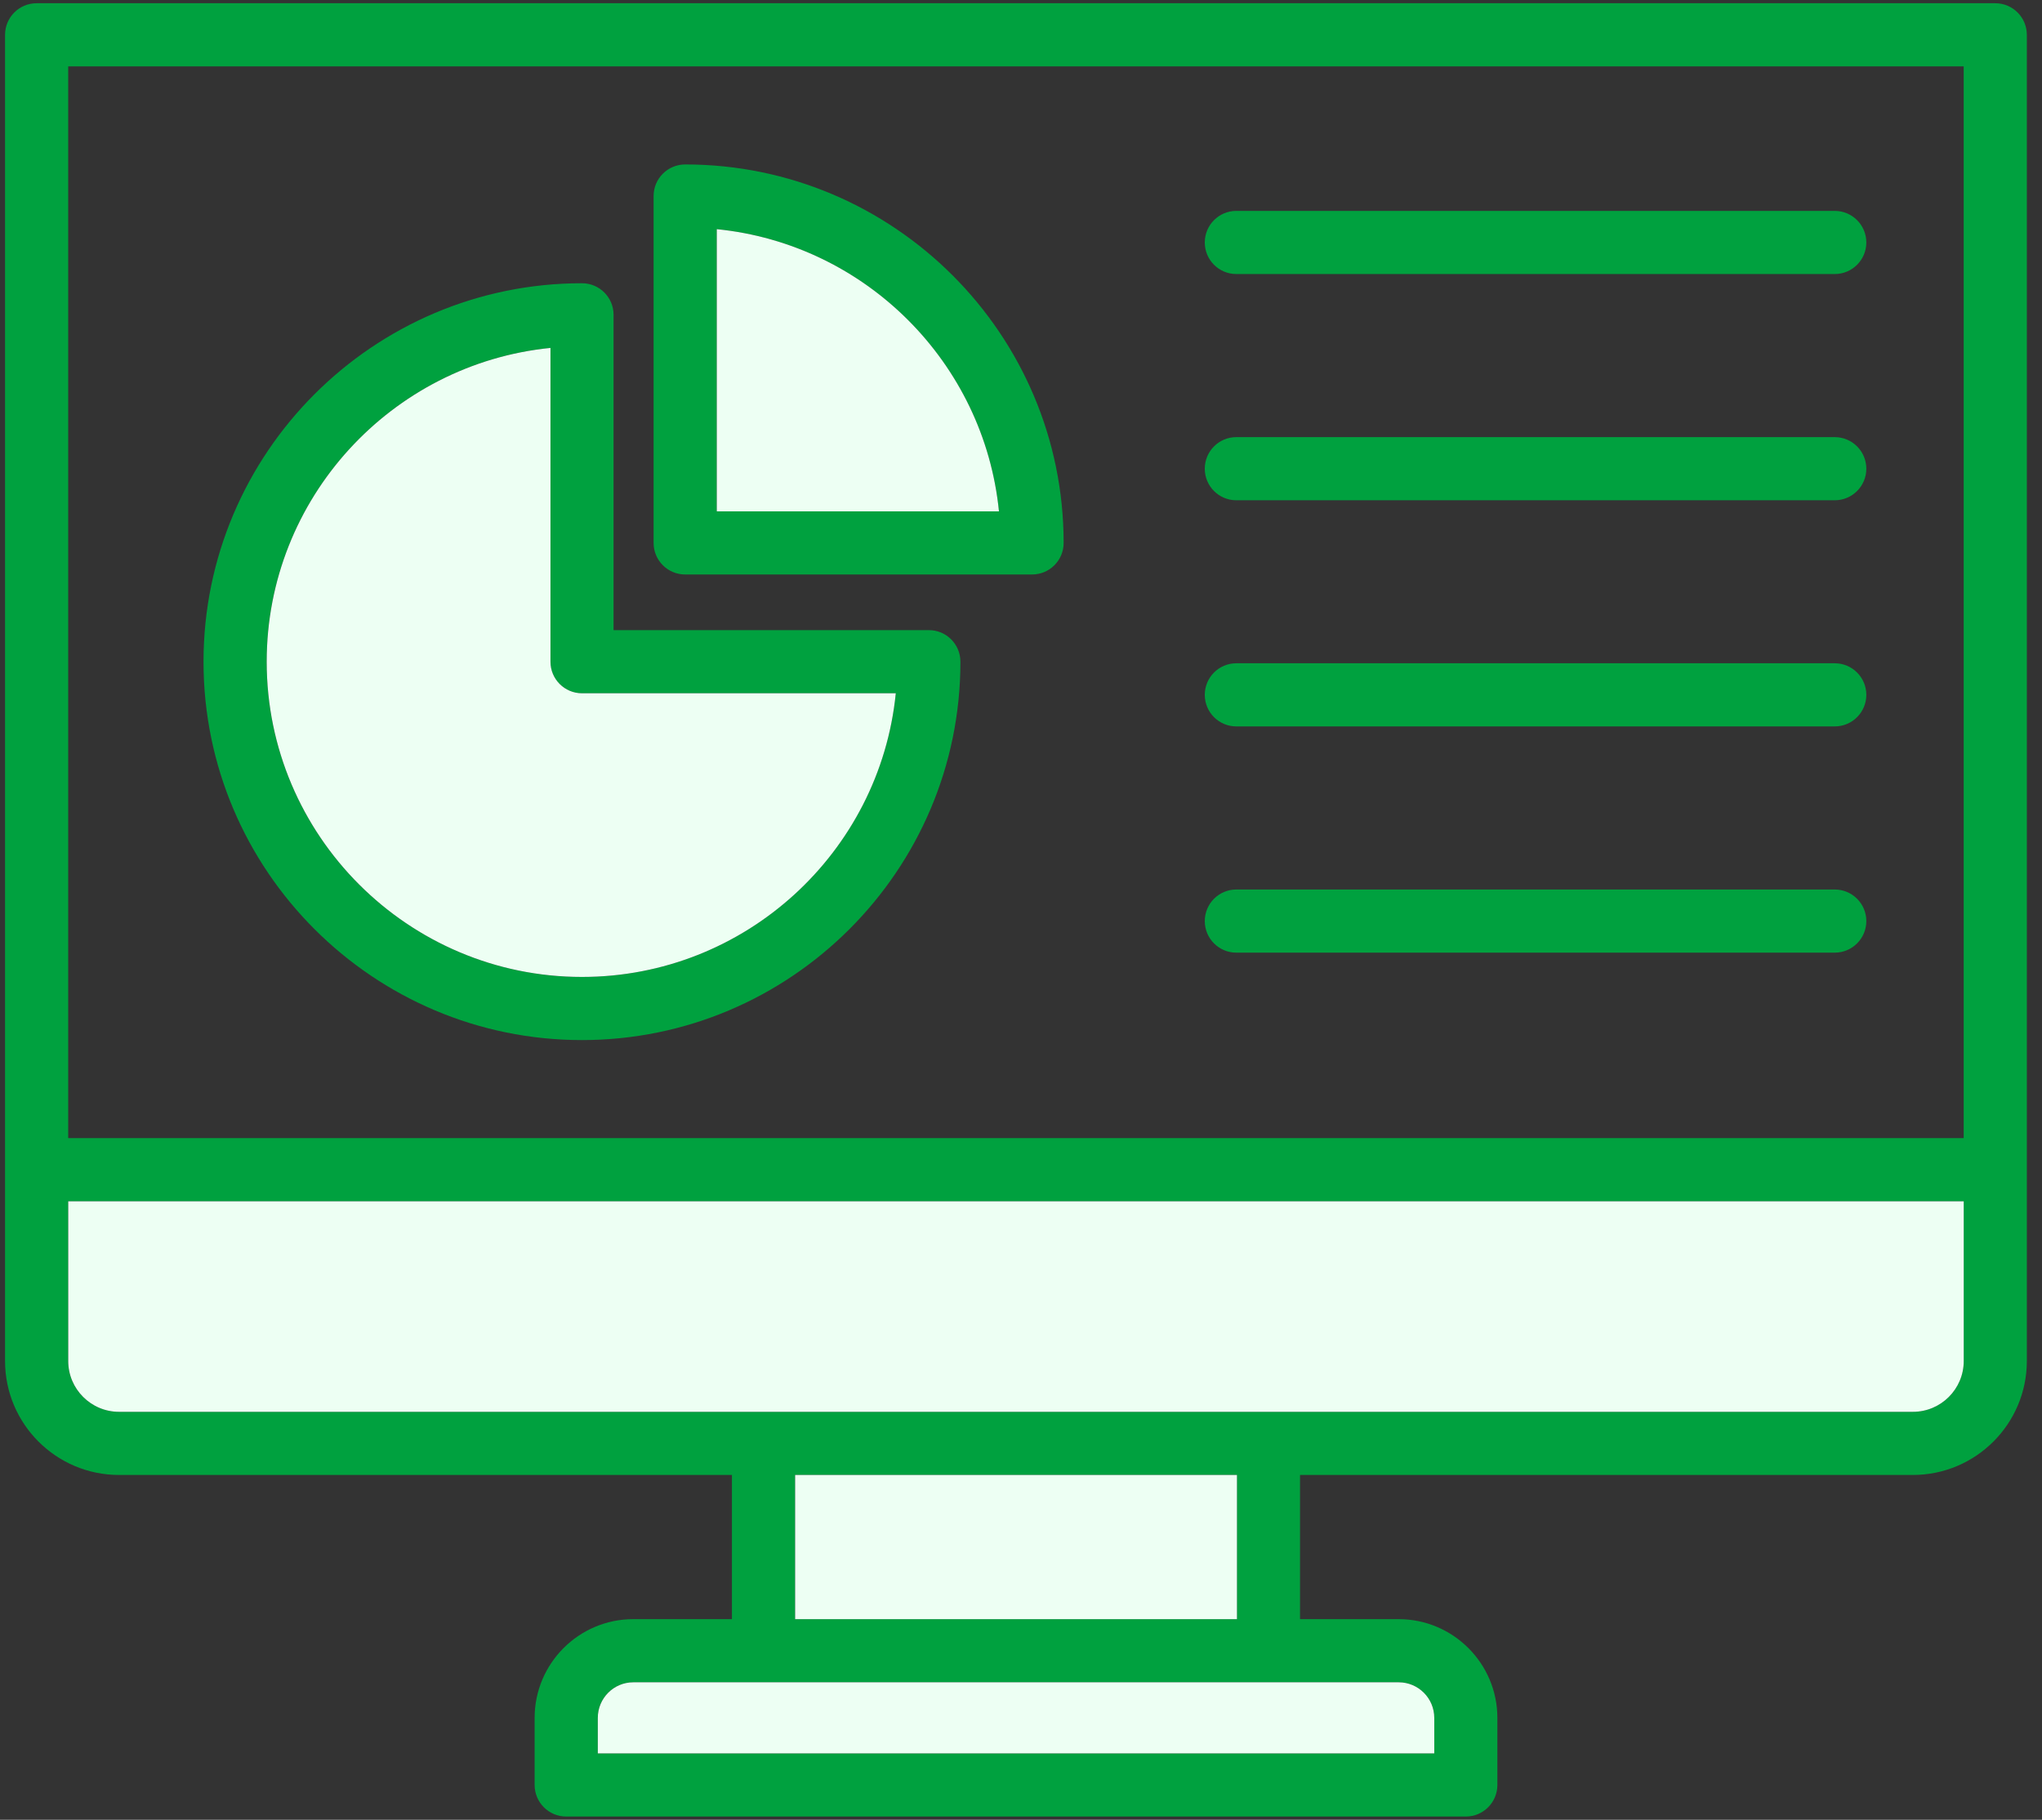
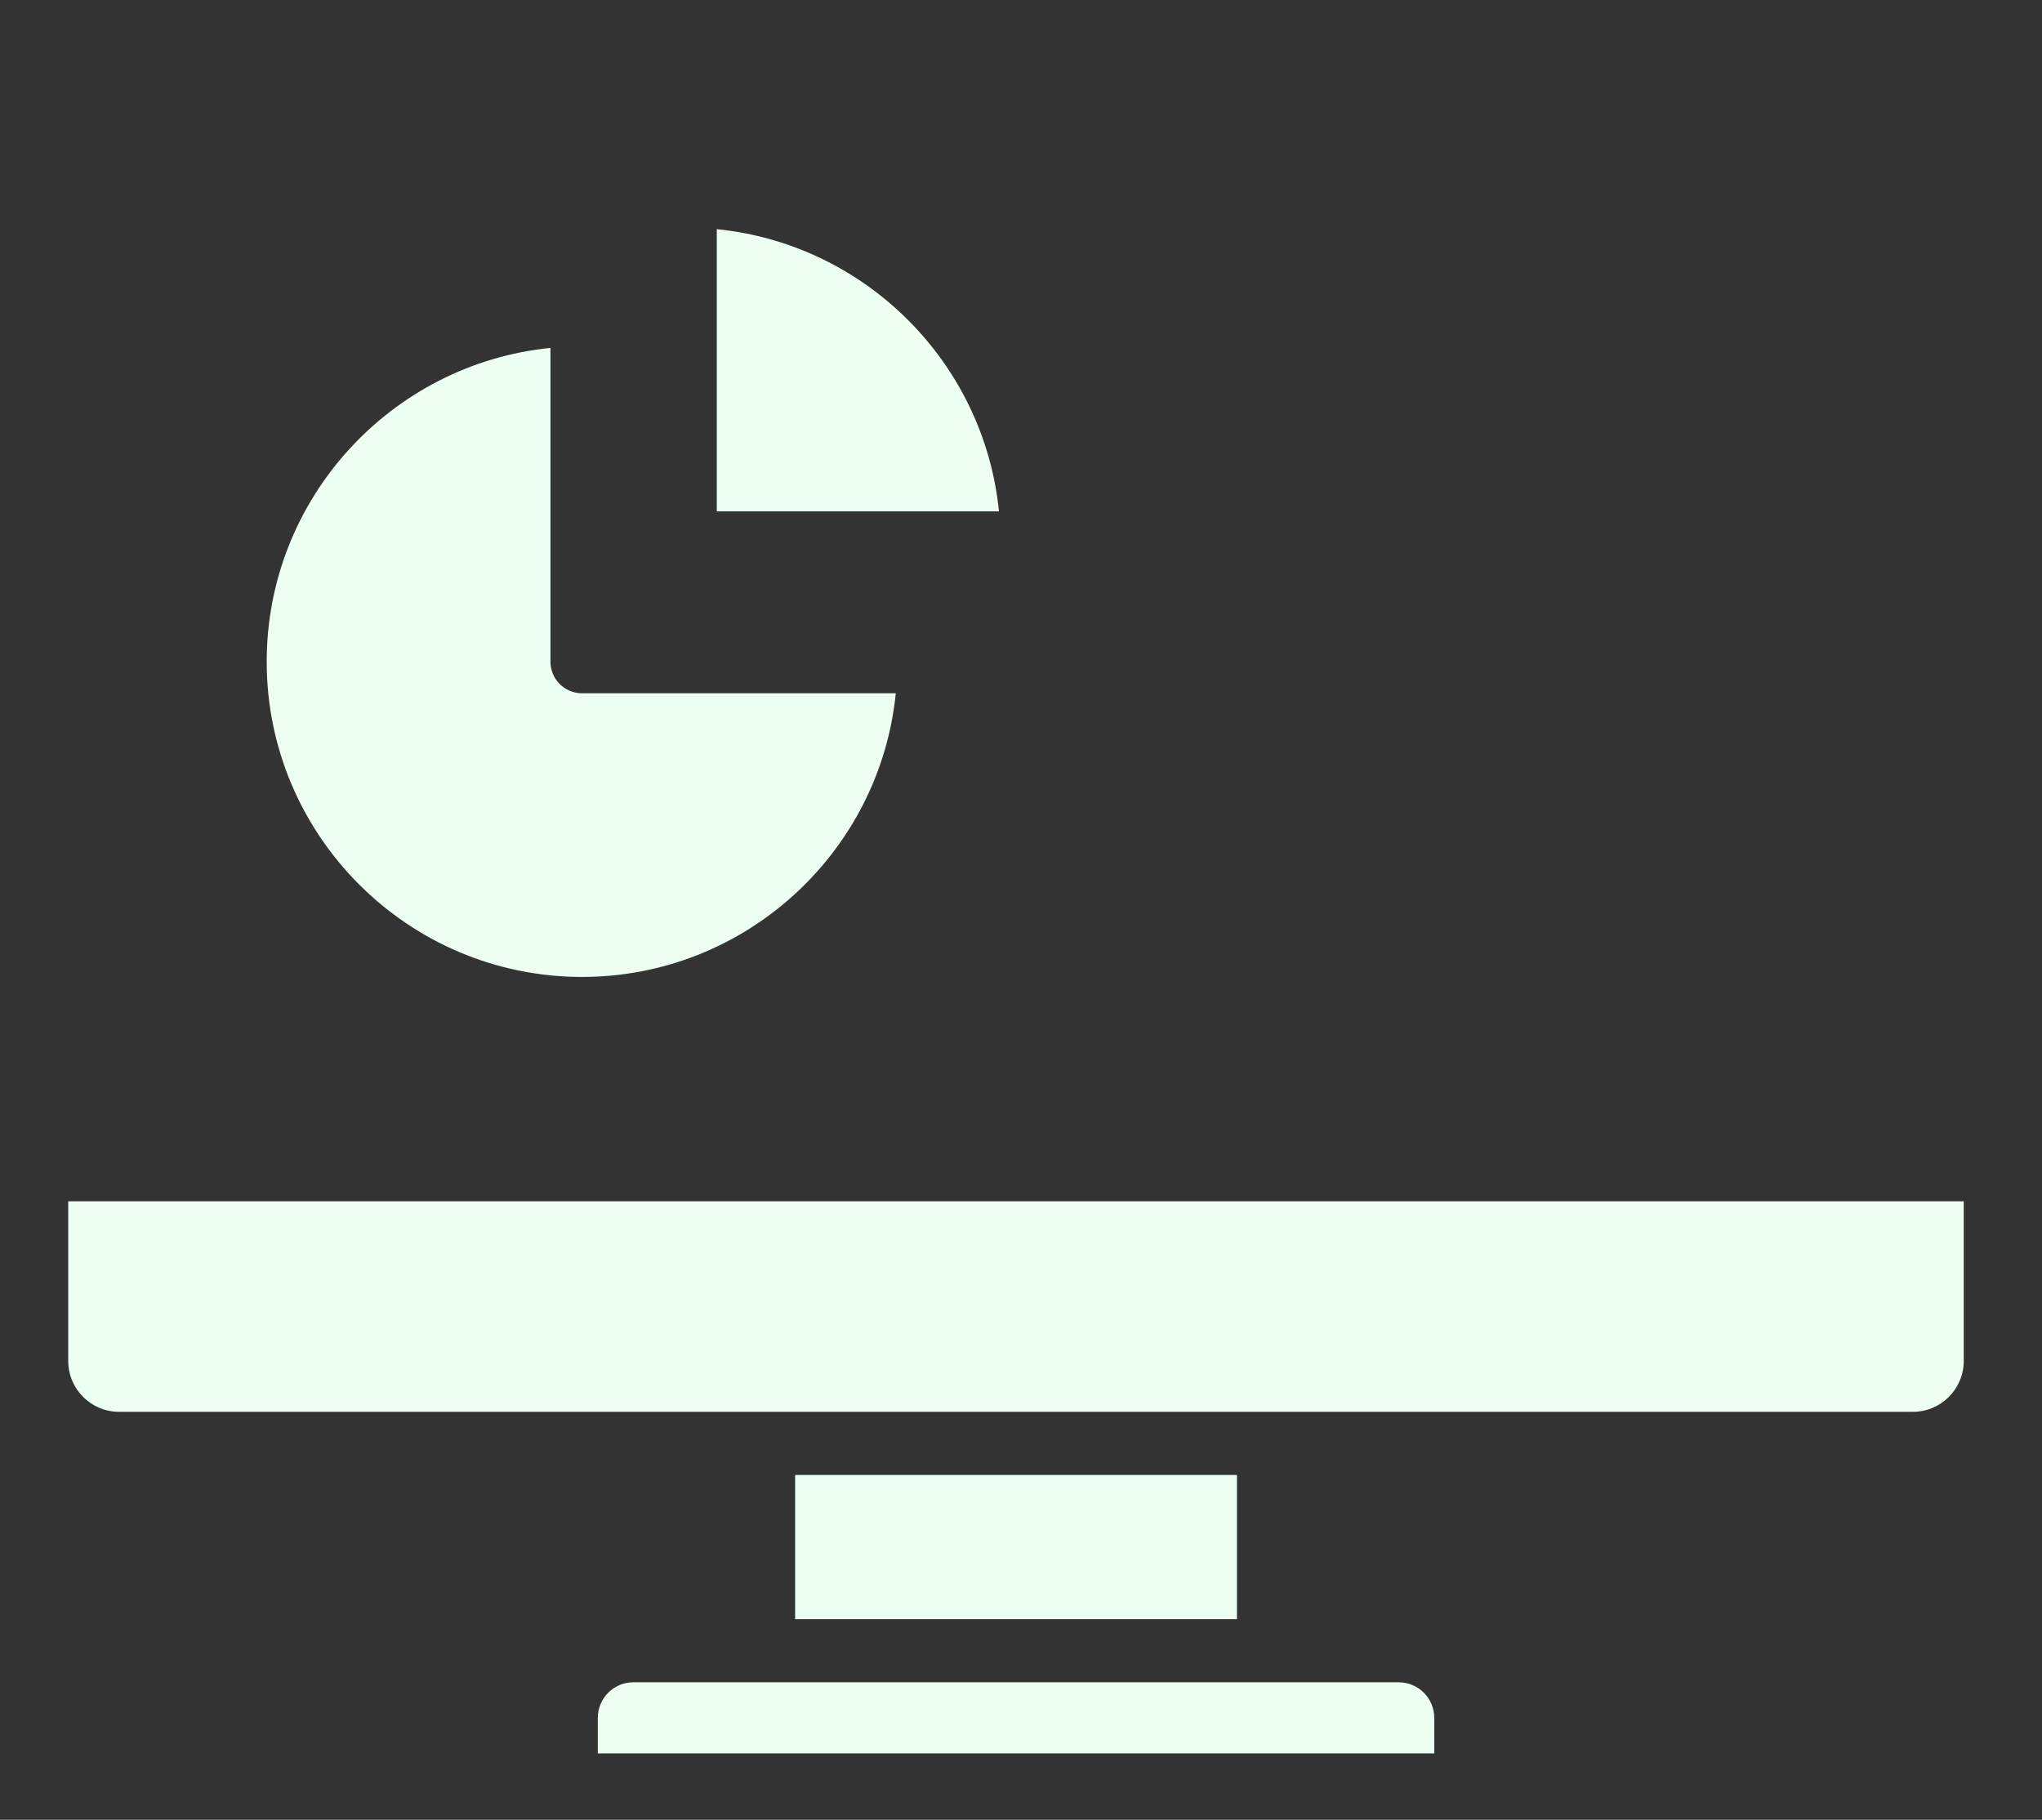
<svg xmlns="http://www.w3.org/2000/svg" width="101" height="90" viewBox="0 0 101 90" fill="none">
  <rect x="0" y="0" width="101" height="90" fill="#333333" stroke="none" />
-   <path d="M90.748 43.992H61.15C60.289 43.992 59.59 44.691 59.59 45.553C59.59 46.416 60.289 47.115 61.15 47.115H90.748C91.611 47.115 92.311 46.416 92.311 45.553C92.311 44.691 91.611 43.992 90.748 43.992ZM90.748 32.803H61.15C60.289 32.803 59.59 33.502 59.59 34.365C59.59 35.227 60.289 35.926 61.15 35.926H90.748C91.611 35.926 92.311 35.227 92.311 34.365C92.311 33.502 91.611 32.803 90.748 32.803ZM90.748 21.619H61.15C60.289 21.619 59.59 22.318 59.59 23.182C59.59 24.043 60.289 24.742 61.15 24.742H90.748C91.611 24.742 92.311 24.043 92.311 23.182C92.311 22.318 91.611 21.619 90.748 21.619ZM90.748 10.43H61.15C60.289 10.43 59.59 11.129 59.59 11.992C59.59 12.854 60.289 13.553 61.15 13.553H90.748C91.611 13.553 92.311 12.854 92.311 11.992C92.311 11.129 91.611 10.43 90.748 10.43ZM33.891 8.133C33.027 8.133 32.328 8.832 32.328 9.693V26.852C32.328 27.715 33.027 28.412 33.891 28.412H51.047C51.91 28.412 52.609 27.715 52.609 26.852C52.609 16.529 44.211 8.133 33.891 8.133ZM35.451 25.291V11.334C42.807 12.068 48.674 17.936 49.408 25.291H35.451ZM45.943 31.164H30.348V15.568C30.348 14.707 29.648 14.008 28.785 14.008C18.465 14.008 10.066 22.404 10.066 32.727C10.066 43.045 18.465 51.439 28.785 51.439C39.107 51.439 47.504 43.045 47.504 32.727C47.504 31.863 46.805 31.164 45.943 31.164ZM28.785 48.316C20.186 48.316 13.19 41.322 13.19 32.727C13.19 24.652 19.355 17.994 27.225 17.207V32.727C27.225 33.588 27.924 34.287 28.785 34.287H44.305C43.518 42.154 36.857 48.316 28.785 48.316ZM90.748 10.43H61.15C60.289 10.43 59.59 11.129 59.59 11.992C59.59 12.854 60.289 13.553 61.15 13.553H90.748C91.611 13.553 92.311 12.854 92.311 11.992C92.311 11.129 91.611 10.43 90.748 10.43ZM90.748 21.619H61.15C60.289 21.619 59.59 22.318 59.59 23.182C59.59 24.043 60.289 24.742 61.15 24.742H90.748C91.611 24.742 92.311 24.043 92.311 23.182C92.311 22.318 91.611 21.619 90.748 21.619ZM90.748 32.803H61.15C60.289 32.803 59.59 33.502 59.59 34.365C59.59 35.227 60.289 35.926 61.15 35.926H90.748C91.611 35.926 92.311 35.227 92.311 34.365C92.311 33.502 91.611 32.803 90.748 32.803ZM90.748 43.992H61.15C60.289 43.992 59.59 44.691 59.59 45.553C59.59 46.416 60.289 47.115 61.15 47.115H90.748C91.611 47.115 92.311 46.416 92.311 45.553C92.311 44.691 91.611 43.992 90.748 43.992ZM33.891 8.133C33.027 8.133 32.328 8.832 32.328 9.693V26.852C32.328 27.715 33.027 28.412 33.891 28.412H51.047C51.91 28.412 52.609 27.715 52.609 26.852C52.609 16.529 44.211 8.133 33.891 8.133ZM35.451 25.291V11.334C42.807 12.068 48.674 17.936 49.408 25.291H35.451ZM45.943 31.164H30.348V15.568C30.348 14.707 29.648 14.008 28.785 14.008C18.465 14.008 10.066 22.404 10.066 32.727C10.066 43.045 18.465 51.439 28.785 51.439C39.107 51.439 47.504 43.045 47.504 32.727C47.504 31.863 46.805 31.164 45.943 31.164ZM28.785 48.316C20.186 48.316 13.19 41.322 13.19 32.727C13.19 24.652 19.355 17.994 27.225 17.207V32.727C27.225 33.588 27.924 34.287 28.785 34.287H44.305C43.518 42.154 36.857 48.316 28.785 48.316ZM45.943 31.164H30.348V15.568C30.348 14.707 29.648 14.008 28.785 14.008C18.465 14.008 10.066 22.404 10.066 32.727C10.066 43.045 18.465 51.439 28.785 51.439C39.107 51.439 47.504 43.045 47.504 32.727C47.504 31.863 46.805 31.164 45.943 31.164ZM28.785 48.316C20.186 48.316 13.19 41.322 13.19 32.727C13.19 24.652 19.355 17.994 27.225 17.207V32.727C27.225 33.588 27.924 34.287 28.785 34.287H44.305C43.518 42.154 36.857 48.316 28.785 48.316ZM33.891 8.133C33.027 8.133 32.328 8.832 32.328 9.693V26.852C32.328 27.715 33.027 28.412 33.891 28.412H51.047C51.91 28.412 52.609 27.715 52.609 26.852C52.609 16.529 44.211 8.133 33.891 8.133ZM35.451 25.291V11.334C42.807 12.068 48.674 17.936 49.408 25.291H35.451ZM90.748 43.992H61.15C60.289 43.992 59.59 44.691 59.59 45.553C59.59 46.416 60.289 47.115 61.15 47.115H90.748C91.611 47.115 92.311 46.416 92.311 45.553C92.311 44.691 91.611 43.992 90.748 43.992ZM90.748 32.803H61.15C60.289 32.803 59.59 33.502 59.59 34.365C59.59 35.227 60.289 35.926 61.15 35.926H90.748C91.611 35.926 92.311 35.227 92.311 34.365C92.311 33.502 91.611 32.803 90.748 32.803ZM90.748 21.619H61.15C60.289 21.619 59.59 22.318 59.59 23.182C59.59 24.043 60.289 24.742 61.15 24.742H90.748C91.611 24.742 92.311 24.043 92.311 23.182C92.311 22.318 91.611 21.619 90.748 21.619ZM90.748 10.43H61.15C60.289 10.43 59.59 11.129 59.59 11.992C59.59 12.854 60.289 13.553 61.15 13.553H90.748C91.611 13.553 92.311 12.854 92.311 11.992C92.311 11.129 91.611 10.43 90.748 10.43ZM90.748 10.43H61.15C60.289 10.43 59.59 11.129 59.59 11.992C59.59 12.854 60.289 13.553 61.15 13.553H90.748C91.611 13.553 92.311 12.854 92.311 11.992C92.311 11.129 91.611 10.43 90.748 10.43ZM90.748 21.619H61.15C60.289 21.619 59.59 22.318 59.59 23.182C59.59 24.043 60.289 24.742 61.15 24.742H90.748C91.611 24.742 92.311 24.043 92.311 23.182C92.311 22.318 91.611 21.619 90.748 21.619ZM90.748 32.803H61.15C60.289 32.803 59.59 33.502 59.59 34.365C59.59 35.227 60.289 35.926 61.15 35.926H90.748C91.611 35.926 92.311 35.227 92.311 34.365C92.311 33.502 91.611 32.803 90.748 32.803ZM90.748 43.992H61.15C60.289 43.992 59.59 44.691 59.59 45.553C59.59 46.416 60.289 47.115 61.15 47.115H90.748C91.611 47.115 92.311 46.416 92.311 45.553C92.311 44.691 91.611 43.992 90.748 43.992ZM33.891 8.133C33.027 8.133 32.328 8.832 32.328 9.693V26.852C32.328 27.715 33.027 28.412 33.891 28.412H51.047C51.91 28.412 52.609 27.715 52.609 26.852C52.609 16.529 44.211 8.133 33.891 8.133ZM35.451 25.291V11.334C42.807 12.068 48.674 17.936 49.408 25.291H35.451ZM45.943 31.164H30.348V15.568C30.348 14.707 29.648 14.008 28.785 14.008C18.465 14.008 10.066 22.404 10.066 32.727C10.066 43.045 18.465 51.439 28.785 51.439C39.107 51.439 47.504 43.045 47.504 32.727C47.504 31.863 46.805 31.164 45.943 31.164ZM28.785 48.316C20.186 48.316 13.19 41.322 13.19 32.727C13.19 24.652 19.355 17.994 27.225 17.207V32.727C27.225 33.588 27.924 34.287 28.785 34.287H44.305C43.518 42.154 36.857 48.316 28.785 48.316ZM45.943 31.164H30.348V15.568C30.348 14.707 29.648 14.008 28.785 14.008C18.465 14.008 10.066 22.404 10.066 32.727C10.066 43.045 18.465 51.439 28.785 51.439C39.107 51.439 47.504 43.045 47.504 32.727C47.504 31.863 46.805 31.164 45.943 31.164ZM28.785 48.316C20.186 48.316 13.19 41.322 13.19 32.727C13.19 24.652 19.355 17.994 27.225 17.207V32.727C27.225 33.588 27.924 34.287 28.785 34.287H44.305C43.518 42.154 36.857 48.316 28.785 48.316ZM33.891 8.133C33.027 8.133 32.328 8.832 32.328 9.693V26.852C32.328 27.715 33.027 28.412 33.891 28.412H51.047C51.91 28.412 52.609 27.715 52.609 26.852C52.609 16.529 44.211 8.133 33.891 8.133ZM35.451 25.291V11.334C42.807 12.068 48.674 17.936 49.408 25.291H35.451ZM90.748 43.992H61.15C60.289 43.992 59.59 44.691 59.59 45.553C59.59 46.416 60.289 47.115 61.15 47.115H90.748C91.611 47.115 92.311 46.416 92.311 45.553C92.311 44.691 91.611 43.992 90.748 43.992ZM90.748 32.803H61.15C60.289 32.803 59.59 33.502 59.59 34.365C59.59 35.227 60.289 35.926 61.15 35.926H90.748C91.611 35.926 92.311 35.227 92.311 34.365C92.311 33.502 91.611 32.803 90.748 32.803ZM90.748 21.619H61.15C60.289 21.619 59.59 22.318 59.59 23.182C59.59 24.043 60.289 24.742 61.15 24.742H90.748C91.611 24.742 92.311 24.043 92.311 23.182C92.311 22.318 91.611 21.619 90.748 21.619ZM90.748 10.43H61.15C60.289 10.43 59.59 11.129 59.59 11.992C59.59 12.854 60.289 13.553 61.15 13.553H90.748C91.611 13.553 92.311 12.854 92.311 11.992C92.311 11.129 91.611 10.43 90.748 10.43ZM61.15 13.553H90.748C91.611 13.553 92.311 12.854 92.311 11.992C92.311 11.129 91.611 10.43 90.748 10.43H61.15C60.289 10.43 59.59 11.129 59.59 11.992C59.59 12.854 60.289 13.553 61.15 13.553ZM90.748 21.619H61.15C60.289 21.619 59.59 22.318 59.59 23.182C59.59 24.043 60.289 24.742 61.15 24.742H90.748C91.611 24.742 92.311 24.043 92.311 23.182C92.311 22.318 91.611 21.619 90.748 21.619ZM90.748 32.803H61.15C60.289 32.803 59.59 33.502 59.59 34.365C59.59 35.227 60.289 35.926 61.15 35.926H90.748C91.611 35.926 92.311 35.227 92.311 34.365C92.311 33.502 91.611 32.803 90.748 32.803ZM90.748 43.992H61.15C60.289 43.992 59.59 44.691 59.59 45.553C59.59 46.416 60.289 47.115 61.15 47.115H90.748C91.611 47.115 92.311 46.416 92.311 45.553C92.311 44.691 91.611 43.992 90.748 43.992ZM33.891 8.133C33.027 8.133 32.328 8.832 32.328 9.693V26.852C32.328 27.715 33.027 28.412 33.891 28.412H51.047C51.91 28.412 52.609 27.715 52.609 26.852C52.609 16.529 44.211 8.133 33.891 8.133ZM35.451 25.291V11.334C42.807 12.068 48.674 17.936 49.408 25.291H35.451ZM45.943 31.164H30.348V15.568C30.348 14.707 29.648 14.008 28.785 14.008C18.465 14.008 10.066 22.404 10.066 32.727C10.066 43.045 18.465 51.439 28.785 51.439C39.107 51.439 47.504 43.045 47.504 32.727C47.504 31.863 46.805 31.164 45.943 31.164ZM28.785 48.316C20.186 48.316 13.19 41.322 13.19 32.727C13.19 24.652 19.355 17.994 27.225 17.207V32.727C27.225 33.588 27.924 34.287 28.785 34.287H44.305C43.518 42.154 36.857 48.316 28.785 48.316ZM98.688 0.16H1.812C0.949 0.16 0.25 0.859 0.25 1.723V67.312C0.25 70.42 2.779 72.947 5.887 72.947H36.203V80.078H31.32C28.631 80.078 26.443 82.269 26.443 84.961V88.277C26.443 89.141 27.143 89.84 28.004 89.84H72.5C73.363 89.84 74.062 89.141 74.062 88.277V84.961C74.062 82.269 71.871 80.078 69.18 80.078H64.301V72.947H94.613C97.721 72.947 100.25 70.42 100.25 67.312V1.723C100.25 0.859 99.551 0.16 98.688 0.16ZM69.18 83.201C70.15 83.201 70.939 83.99 70.939 84.961V86.717H29.566V84.961C29.566 83.99 30.354 83.201 31.32 83.201H69.18ZM39.326 80.078V72.947H61.18V80.078H39.326ZM97.127 67.312C97.127 68.697 96 69.824 94.613 69.824H5.887C4.5 69.824 3.373 68.697 3.373 67.312V59.412H97.127V67.312ZM97.127 56.289H3.373V3.283H97.127V56.289ZM61.15 13.553H90.748C91.611 13.553 92.311 12.854 92.311 11.992C92.311 11.129 91.611 10.43 90.748 10.43H61.15C60.289 10.43 59.59 11.129 59.59 11.992C59.59 12.854 60.289 13.553 61.15 13.553ZM61.15 24.742H90.748C91.611 24.742 92.311 24.043 92.311 23.182C92.311 22.318 91.611 21.619 90.748 21.619H61.15C60.289 21.619 59.59 22.318 59.59 23.182C59.59 24.043 60.289 24.742 61.15 24.742ZM61.15 35.926H90.748C91.611 35.926 92.311 35.227 92.311 34.365C92.311 33.502 91.611 32.803 90.748 32.803H61.15C60.289 32.803 59.59 33.502 59.59 34.365C59.59 35.227 60.289 35.926 61.15 35.926ZM61.15 47.115H90.748C91.611 47.115 92.311 46.416 92.311 45.553C92.311 44.691 91.611 43.992 90.748 43.992H61.15C60.289 43.992 59.59 44.691 59.59 45.553C59.59 46.416 60.289 47.115 61.15 47.115ZM33.891 28.412H51.047C51.91 28.412 52.609 27.715 52.609 26.852C52.609 16.529 44.211 8.133 33.891 8.133C33.027 8.133 32.328 8.832 32.328 9.693V26.852C32.328 27.715 33.027 28.412 33.891 28.412ZM35.451 11.334C42.807 12.068 48.674 17.936 49.408 25.291H35.451V11.334ZM28.785 51.439C39.107 51.439 47.504 43.045 47.504 32.727C47.504 31.863 46.805 31.164 45.943 31.164H30.348V15.568C30.348 14.707 29.648 14.008 28.785 14.008C18.465 14.008 10.066 22.404 10.066 32.727C10.066 43.045 18.465 51.439 28.785 51.439ZM27.225 17.207V32.727C27.225 33.588 27.924 34.287 28.785 34.287H44.305C43.518 42.154 36.857 48.316 28.785 48.316C20.186 48.316 13.19 41.322 13.19 32.727C13.19 24.652 19.355 17.994 27.225 17.207ZM45.943 31.164H30.348V15.568C30.348 14.707 29.648 14.008 28.785 14.008C18.465 14.008 10.066 22.404 10.066 32.727C10.066 43.045 18.465 51.439 28.785 51.439C39.107 51.439 47.504 43.045 47.504 32.727C47.504 31.863 46.805 31.164 45.943 31.164ZM28.785 48.316C20.186 48.316 13.19 41.322 13.19 32.727C13.19 24.652 19.355 17.994 27.225 17.207V32.727C27.225 33.588 27.924 34.287 28.785 34.287H44.305C43.518 42.154 36.857 48.316 28.785 48.316ZM33.891 8.133C33.027 8.133 32.328 8.832 32.328 9.693V26.852C32.328 27.715 33.027 28.412 33.891 28.412H51.047C51.91 28.412 52.609 27.715 52.609 26.852C52.609 16.529 44.211 8.133 33.891 8.133ZM35.451 25.291V11.334C42.807 12.068 48.674 17.936 49.408 25.291H35.451ZM90.748 43.992H61.15C60.289 43.992 59.59 44.691 59.59 45.553C59.59 46.416 60.289 47.115 61.15 47.115H90.748C91.611 47.115 92.311 46.416 92.311 45.553C92.311 44.691 91.611 43.992 90.748 43.992ZM90.748 32.803H61.15C60.289 32.803 59.59 33.502 59.59 34.365C59.59 35.227 60.289 35.926 61.15 35.926H90.748C91.611 35.926 92.311 35.227 92.311 34.365C92.311 33.502 91.611 32.803 90.748 32.803ZM90.748 21.619H61.15C60.289 21.619 59.59 22.318 59.59 23.182C59.59 24.043 60.289 24.742 61.15 24.742H90.748C91.611 24.742 92.311 24.043 92.311 23.182C92.311 22.318 91.611 21.619 90.748 21.619ZM90.748 10.43H61.15C60.289 10.43 59.59 11.129 59.59 11.992C59.59 12.854 60.289 13.553 61.15 13.553H90.748C91.611 13.553 92.311 12.854 92.311 11.992C92.311 11.129 91.611 10.43 90.748 10.43ZM90.748 10.43H61.15C60.289 10.43 59.59 11.129 59.59 11.992C59.59 12.854 60.289 13.553 61.15 13.553H90.748C91.611 13.553 92.311 12.854 92.311 11.992C92.311 11.129 91.611 10.43 90.748 10.43ZM90.748 21.619H61.15C60.289 21.619 59.59 22.318 59.59 23.182C59.59 24.043 60.289 24.742 61.15 24.742H90.748C91.611 24.742 92.311 24.043 92.311 23.182C92.311 22.318 91.611 21.619 90.748 21.619ZM90.748 32.803H61.15C60.289 32.803 59.59 33.502 59.59 34.365C59.59 35.227 60.289 35.926 61.15 35.926H90.748C91.611 35.926 92.311 35.227 92.311 34.365C92.311 33.502 91.611 32.803 90.748 32.803ZM90.748 43.992H61.15C60.289 43.992 59.59 44.691 59.59 45.553C59.59 46.416 60.289 47.115 61.15 47.115H90.748C91.611 47.115 92.311 46.416 92.311 45.553C92.311 44.691 91.611 43.992 90.748 43.992ZM33.891 8.133C33.027 8.133 32.328 8.832 32.328 9.693V26.852C32.328 27.715 33.027 28.412 33.891 28.412H51.047C51.91 28.412 52.609 27.715 52.609 26.852C52.609 16.529 44.211 8.133 33.891 8.133ZM35.451 25.291V11.334C42.807 12.068 48.674 17.936 49.408 25.291H35.451ZM45.943 31.164H30.348V15.568C30.348 14.707 29.648 14.008 28.785 14.008C18.465 14.008 10.066 22.404 10.066 32.727C10.066 43.045 18.465 51.439 28.785 51.439C39.107 51.439 47.504 43.045 47.504 32.727C47.504 31.863 46.805 31.164 45.943 31.164ZM28.785 48.316C20.186 48.316 13.19 41.322 13.19 32.727C13.19 24.652 19.355 17.994 27.225 17.207V32.727C27.225 33.588 27.924 34.287 28.785 34.287H44.305C43.518 42.154 36.857 48.316 28.785 48.316ZM45.943 31.164H30.348V15.568C30.348 14.707 29.648 14.008 28.785 14.008C18.465 14.008 10.066 22.404 10.066 32.727C10.066 43.045 18.465 51.439 28.785 51.439C39.107 51.439 47.504 43.045 47.504 32.727C47.504 31.863 46.805 31.164 45.943 31.164ZM28.785 48.316C20.186 48.316 13.19 41.322 13.19 32.727C13.19 24.652 19.355 17.994 27.225 17.207V32.727C27.225 33.588 27.924 34.287 28.785 34.287H44.305C43.518 42.154 36.857 48.316 28.785 48.316ZM33.891 8.133C33.027 8.133 32.328 8.832 32.328 9.693V26.852C32.328 27.715 33.027 28.412 33.891 28.412H51.047C51.91 28.412 52.609 27.715 52.609 26.852C52.609 16.529 44.211 8.133 33.891 8.133ZM35.451 25.291V11.334C42.807 12.068 48.674 17.936 49.408 25.291H35.451ZM90.748 43.992H61.15C60.289 43.992 59.59 44.691 59.59 45.553C59.59 46.416 60.289 47.115 61.15 47.115H90.748C91.611 47.115 92.311 46.416 92.311 45.553C92.311 44.691 91.611 43.992 90.748 43.992ZM90.748 32.803H61.15C60.289 32.803 59.59 33.502 59.59 34.365C59.59 35.227 60.289 35.926 61.15 35.926H90.748C91.611 35.926 92.311 35.227 92.311 34.365C92.311 33.502 91.611 32.803 90.748 32.803ZM90.748 21.619H61.15C60.289 21.619 59.59 22.318 59.59 23.182C59.59 24.043 60.289 24.742 61.15 24.742H90.748C91.611 24.742 92.311 24.043 92.311 23.182C92.311 22.318 91.611 21.619 90.748 21.619ZM90.748 10.43H61.15C60.289 10.43 59.59 11.129 59.59 11.992C59.59 12.854 60.289 13.553 61.15 13.553H90.748C91.611 13.553 92.311 12.854 92.311 11.992C92.311 11.129 91.611 10.43 90.748 10.43ZM90.748 10.43H61.15C60.289 10.43 59.59 11.129 59.59 11.992C59.59 12.854 60.289 13.553 61.15 13.553H90.748C91.611 13.553 92.311 12.854 92.311 11.992C92.311 11.129 91.611 10.43 90.748 10.43ZM90.748 21.619H61.15C60.289 21.619 59.59 22.318 59.59 23.182C59.59 24.043 60.289 24.742 61.15 24.742H90.748C91.611 24.742 92.311 24.043 92.311 23.182C92.311 22.318 91.611 21.619 90.748 21.619ZM90.748 32.803H61.15C60.289 32.803 59.59 33.502 59.59 34.365C59.59 35.227 60.289 35.926 61.15 35.926H90.748C91.611 35.926 92.311 35.227 92.311 34.365C92.311 33.502 91.611 32.803 90.748 32.803ZM90.748 43.992H61.15C60.289 43.992 59.59 44.691 59.59 45.553C59.59 46.416 60.289 47.115 61.15 47.115H90.748C91.611 47.115 92.311 46.416 92.311 45.553C92.311 44.691 91.611 43.992 90.748 43.992ZM33.891 8.133C33.027 8.133 32.328 8.832 32.328 9.693V26.852C32.328 27.715 33.027 28.412 33.891 28.412H51.047C51.91 28.412 52.609 27.715 52.609 26.852C52.609 16.529 44.211 8.133 33.891 8.133ZM35.451 25.291V11.334C42.807 12.068 48.674 17.936 49.408 25.291H35.451ZM45.943 31.164H30.348V15.568C30.348 14.707 29.648 14.008 28.785 14.008C18.465 14.008 10.066 22.404 10.066 32.727C10.066 43.045 18.465 51.439 28.785 51.439C39.107 51.439 47.504 43.045 47.504 32.727C47.504 31.863 46.805 31.164 45.943 31.164ZM28.785 48.316C20.186 48.316 13.19 41.322 13.19 32.727C13.19 24.652 19.355 17.994 27.225 17.207V32.727C27.225 33.588 27.924 34.287 28.785 34.287H44.305C43.518 42.154 36.857 48.316 28.785 48.316Z" fill="#00A13F" />
  <path d="M70.941 84.961V86.717H29.568V84.961C29.568 83.99 30.355 83.201 31.322 83.201H69.182C70.152 83.201 70.941 83.99 70.941 84.961ZM39.328 72.947V80.078H61.182V72.947H39.328ZM35.453 11.334V25.291H49.41C48.676 17.936 42.809 12.068 35.453 11.334ZM28.787 48.316C36.859 48.316 43.52 42.154 44.307 34.287H28.787C27.926 34.287 27.227 33.588 27.227 32.727V17.207C19.357 17.994 13.191 24.652 13.191 32.727C13.191 41.322 20.188 48.316 28.787 48.316ZM3.375 59.412V67.312C3.375 68.697 4.502 69.824 5.889 69.824H94.615C96.002 69.824 97.129 68.697 97.129 67.312V59.412H3.375Z" fill="#EDFFF3" />
</svg>